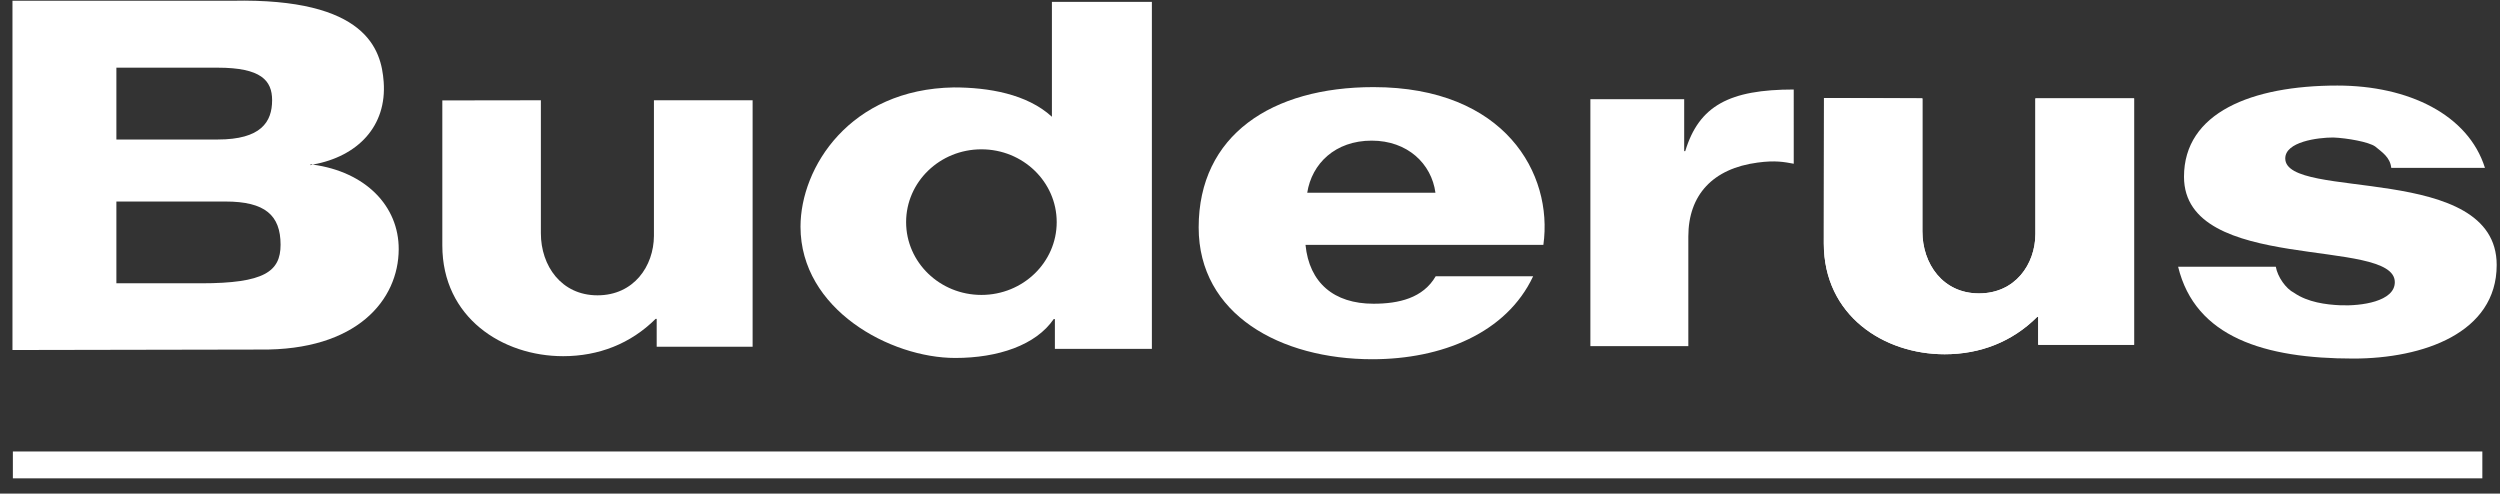
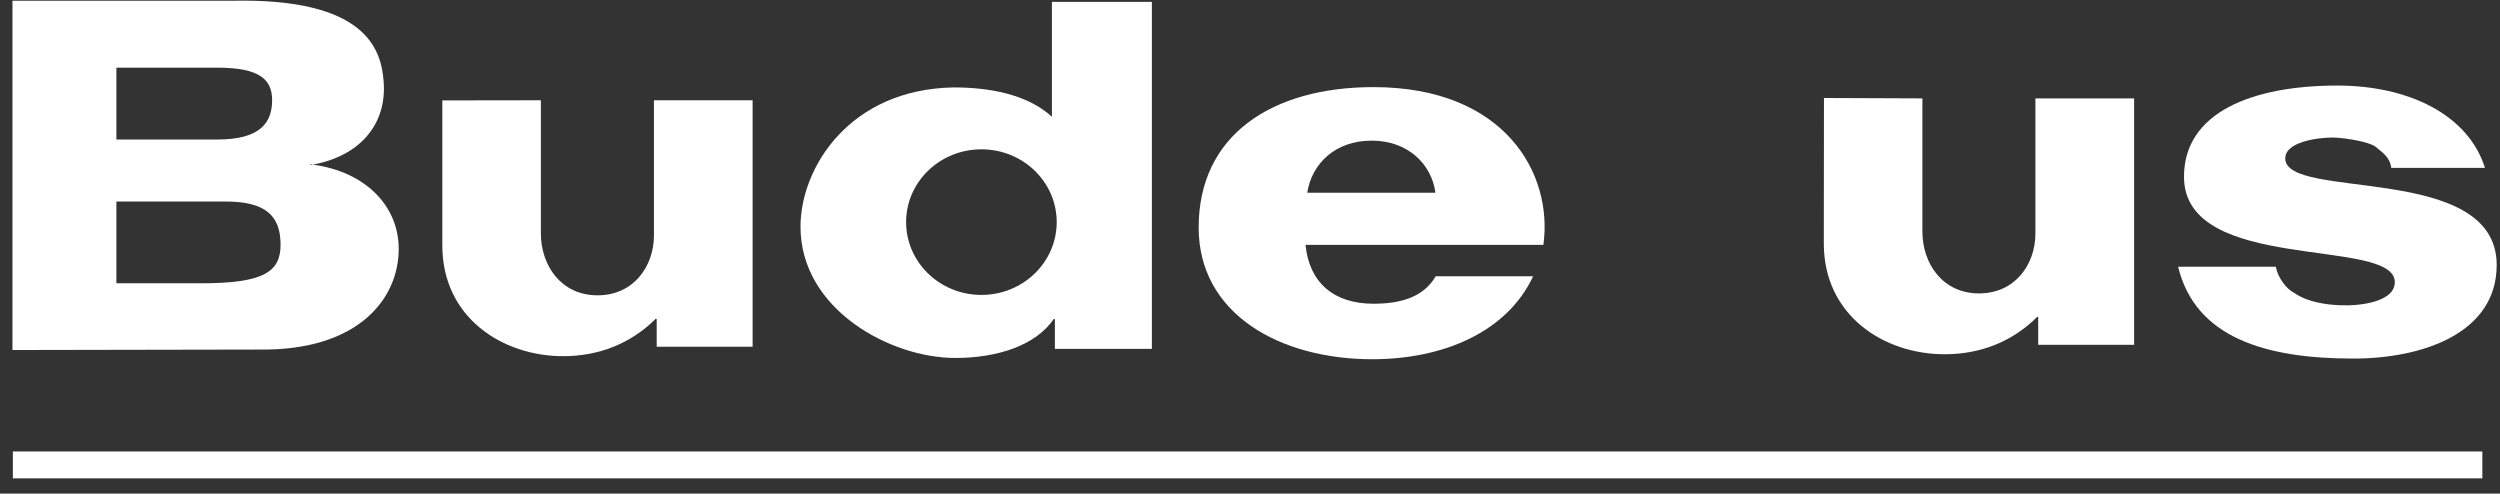
<svg xmlns="http://www.w3.org/2000/svg" width="157px" height="31px" viewBox="0 0 157 31">
  <rect x="0" y="0" width="157" height="31" fill="#333333" stroke="none" />
  <title>Group</title>
  <g id="Page-1" stroke="none" stroke-width="1" fill="none" fill-rule="evenodd">
    <g id="Group" transform="translate(0.783, 0.04)" fill="#FFFFFF" fill-rule="nonzero">
-       <path d="M105.244,21.696 L105.244,14.815 C105.244,12.2 106.785,10.542 109.595,10.17 C110.71,10.019 111.27,10.133 111.864,10.243 L111.863,5.581 C107.826,5.581 105.913,6.599 105.05,9.453 L104.984,9.453 L104.984,6.188 L99.093,6.188 L99.093,21.699 L105.244,21.696" id="path117" />
      <path d="M136.003,16.713 C137.081,21.14 141.43,22.478 147.008,22.478 C151.373,22.478 156.009,20.88 156.009,16.601 C156.009,10.128 142.731,12.586 142.731,9.909 C142.731,8.867 144.752,8.595 145.747,8.595 C146.592,8.629 147.976,8.867 148.384,9.163 C148.806,9.516 149.316,9.831 149.388,10.502 L155.272,10.502 C154.223,7.158 150.466,5.333 146.006,5.333 C140.612,5.333 136.372,7.04 136.372,11.06 C136.372,17.185 149.611,14.815 149.611,17.68 C149.611,18.893 147.508,19.187 146.19,19.131 C145.297,19.093 144.145,18.944 143.29,18.352 C142.771,18.091 142.251,17.353 142.138,16.713 L136.003,16.713" id="path121" />
      <path d="M40.284,6.257 L40.284,14.776 C40.272,16.676 39.019,18.506 36.739,18.506 C34.468,18.506 33.184,16.651 33.184,14.61 L33.184,6.257 L26.995,6.266 L26.995,15.373 C26.995,19.907 30.776,22.328 34.582,22.328 C36.808,22.328 38.822,21.548 40.392,19.983 L40.457,19.983 L40.457,21.735 L46.481,21.735 L46.481,6.257 L40.284,6.257" id="path125" />
-       <path d="M127.041,6.139 L127.041,14.657 C127.03,16.557 125.776,18.386 123.495,18.386 C121.229,18.386 119.943,16.53 119.943,14.489 L119.943,6.139 L113.762,6.114 L113.752,15.248 C113.752,19.785 117.532,22.207 121.34,22.207 C123.569,22.207 125.582,21.429 127.153,19.86 L127.216,19.86 L127.216,21.613 L133.239,21.613 L133.239,6.139 L127.041,6.139" id="path129" />
      <path d="M127.041,6.139 L127.041,14.657 C127.03,16.557 125.776,18.386 123.495,18.386 C121.229,18.386 119.943,16.53 119.943,14.489 L119.943,6.139 L113.762,6.114 L113.752,15.248 C113.752,19.785 117.532,22.207 121.34,22.207 C123.569,22.207 125.582,21.429 127.153,19.86 L127.216,19.86 L127.216,21.613 L133.239,21.613 L133.239,6.139 L127.041,6.139" id="path133" />
      <polygon id="path135" points="0.025 30 155.108 30 155.108 28.313 0.025 28.313" />
      <path d="M60.85,18.481 C58.238,18.481 56.121,16.434 56.121,13.909 C56.121,11.383 58.238,9.337 60.85,9.337 C63.462,9.337 65.578,11.383 65.578,13.909 C65.578,16.434 63.462,18.481 60.85,18.481 M65.277,0.076 L65.277,7.293 C63.71,5.854 61.282,5.45 59.115,5.45 C52.582,5.554 49.489,10.478 49.489,14.196 C49.489,19.394 55.131,22.44 59.204,22.44 C61.89,22.44 64.271,21.638 65.391,19.996 L65.464,19.996 L65.464,21.87 L71.555,21.87 L71.555,0.076 L65.277,0.076" id="path139" />
      <path d="M81.311,12.065 C81.597,10.237 83.067,8.792 85.359,8.792 C87.606,8.792 89.117,10.237 89.363,12.065 L81.311,12.065 M85.472,5.431 C79.087,5.431 74.493,8.445 74.493,14.244 C74.493,19.706 79.632,22.52 85.396,22.52 C89.757,22.52 93.824,20.88 95.499,17.308 L89.38,17.308 C88.583,18.685 87.057,19.034 85.472,19.034 C82.982,19.034 81.437,17.714 81.203,15.337 L96.141,15.337 C96.765,10.876 93.727,5.431 85.472,5.431" id="path143" />
      <path d="M11.854,17.751 L6.526,17.751 L6.526,12.616 L13.383,12.616 C15.857,12.616 16.837,13.474 16.837,15.33 C16.837,17.008 15.82,17.751 11.854,17.751 M6.526,4.21 L12.888,4.21 C15.612,4.21 16.306,5.014 16.306,6.253 C16.306,7.618 15.612,8.721 12.888,8.721 L6.526,8.721 L6.526,4.21 Z M18.86,10.297 C18.805,10.305 18.756,10.323 18.7,10.334 L18.73,10.273 C18.775,10.278 18.815,10.292 18.86,10.297 C21.703,9.782 23.516,7.871 23.312,5.102 C23.165,3.074 22.234,-0.174 13.791,0.007 L0,0.007 L0,21.941 L15.54,21.912 C21.64,21.986 24.243,18.789 24.256,15.616 C24.268,12.9 22.174,10.749 18.86,10.297" id="path147" />
    </g>
  </g>
</svg>